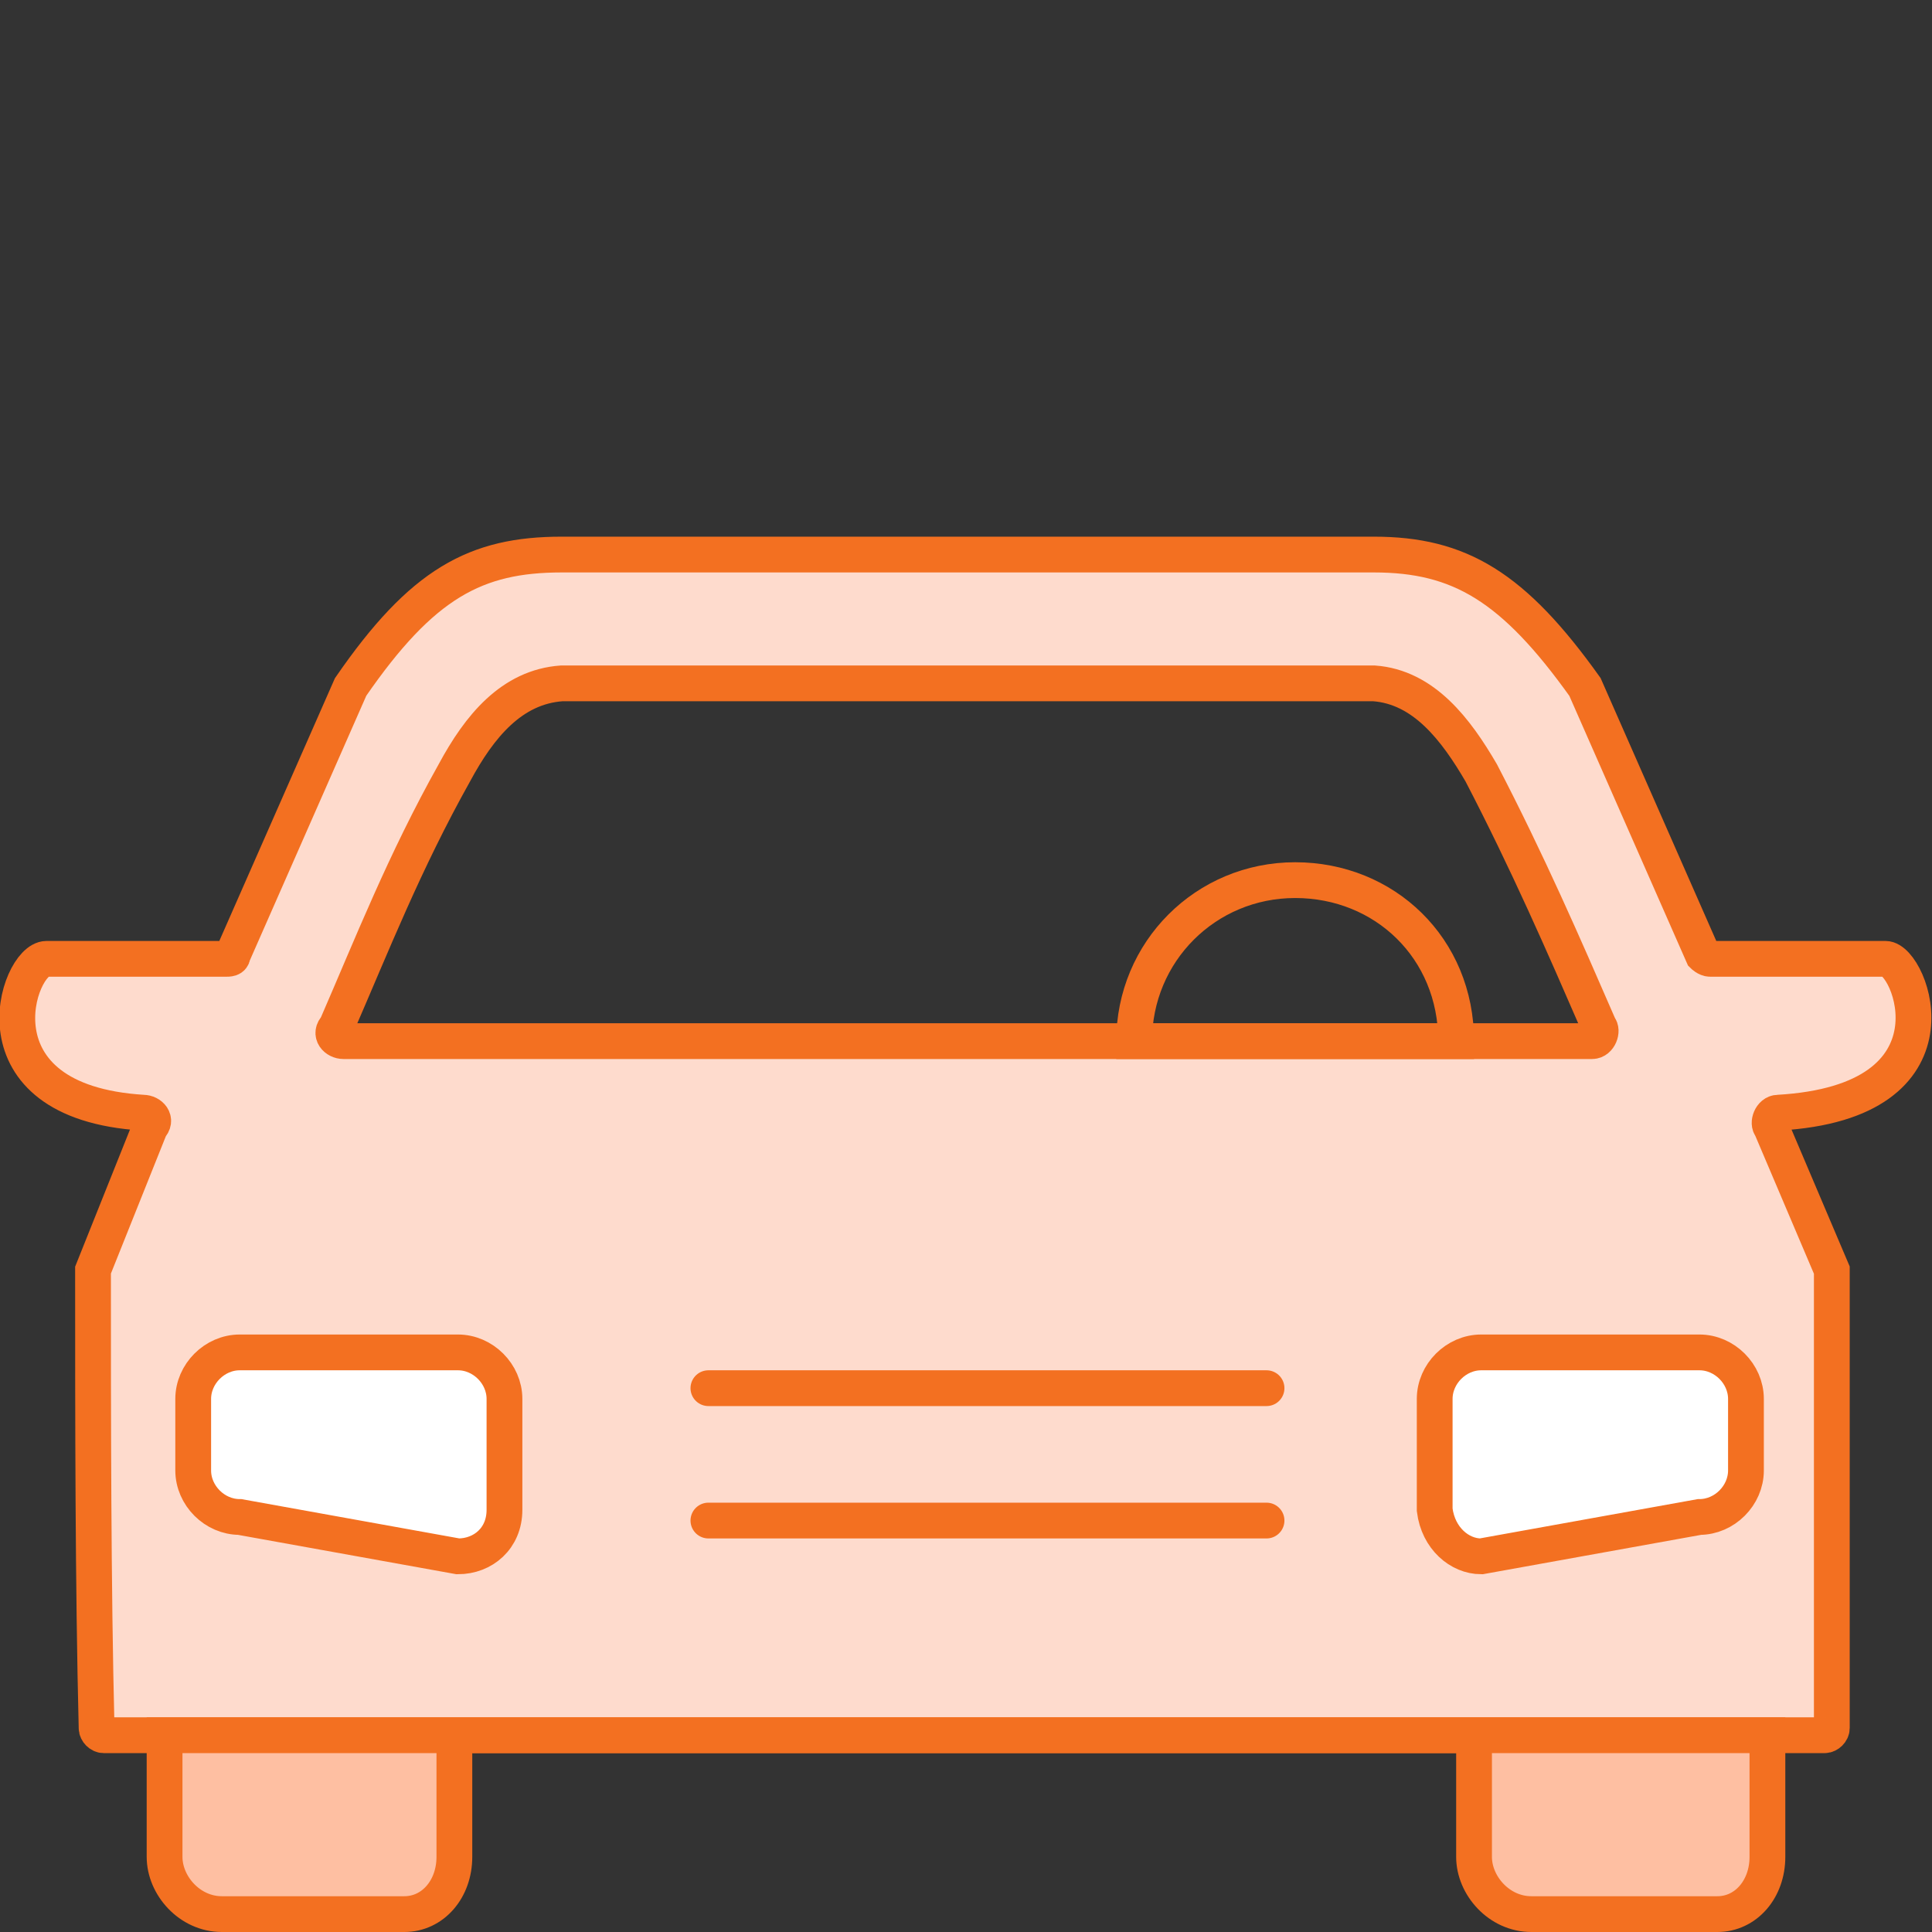
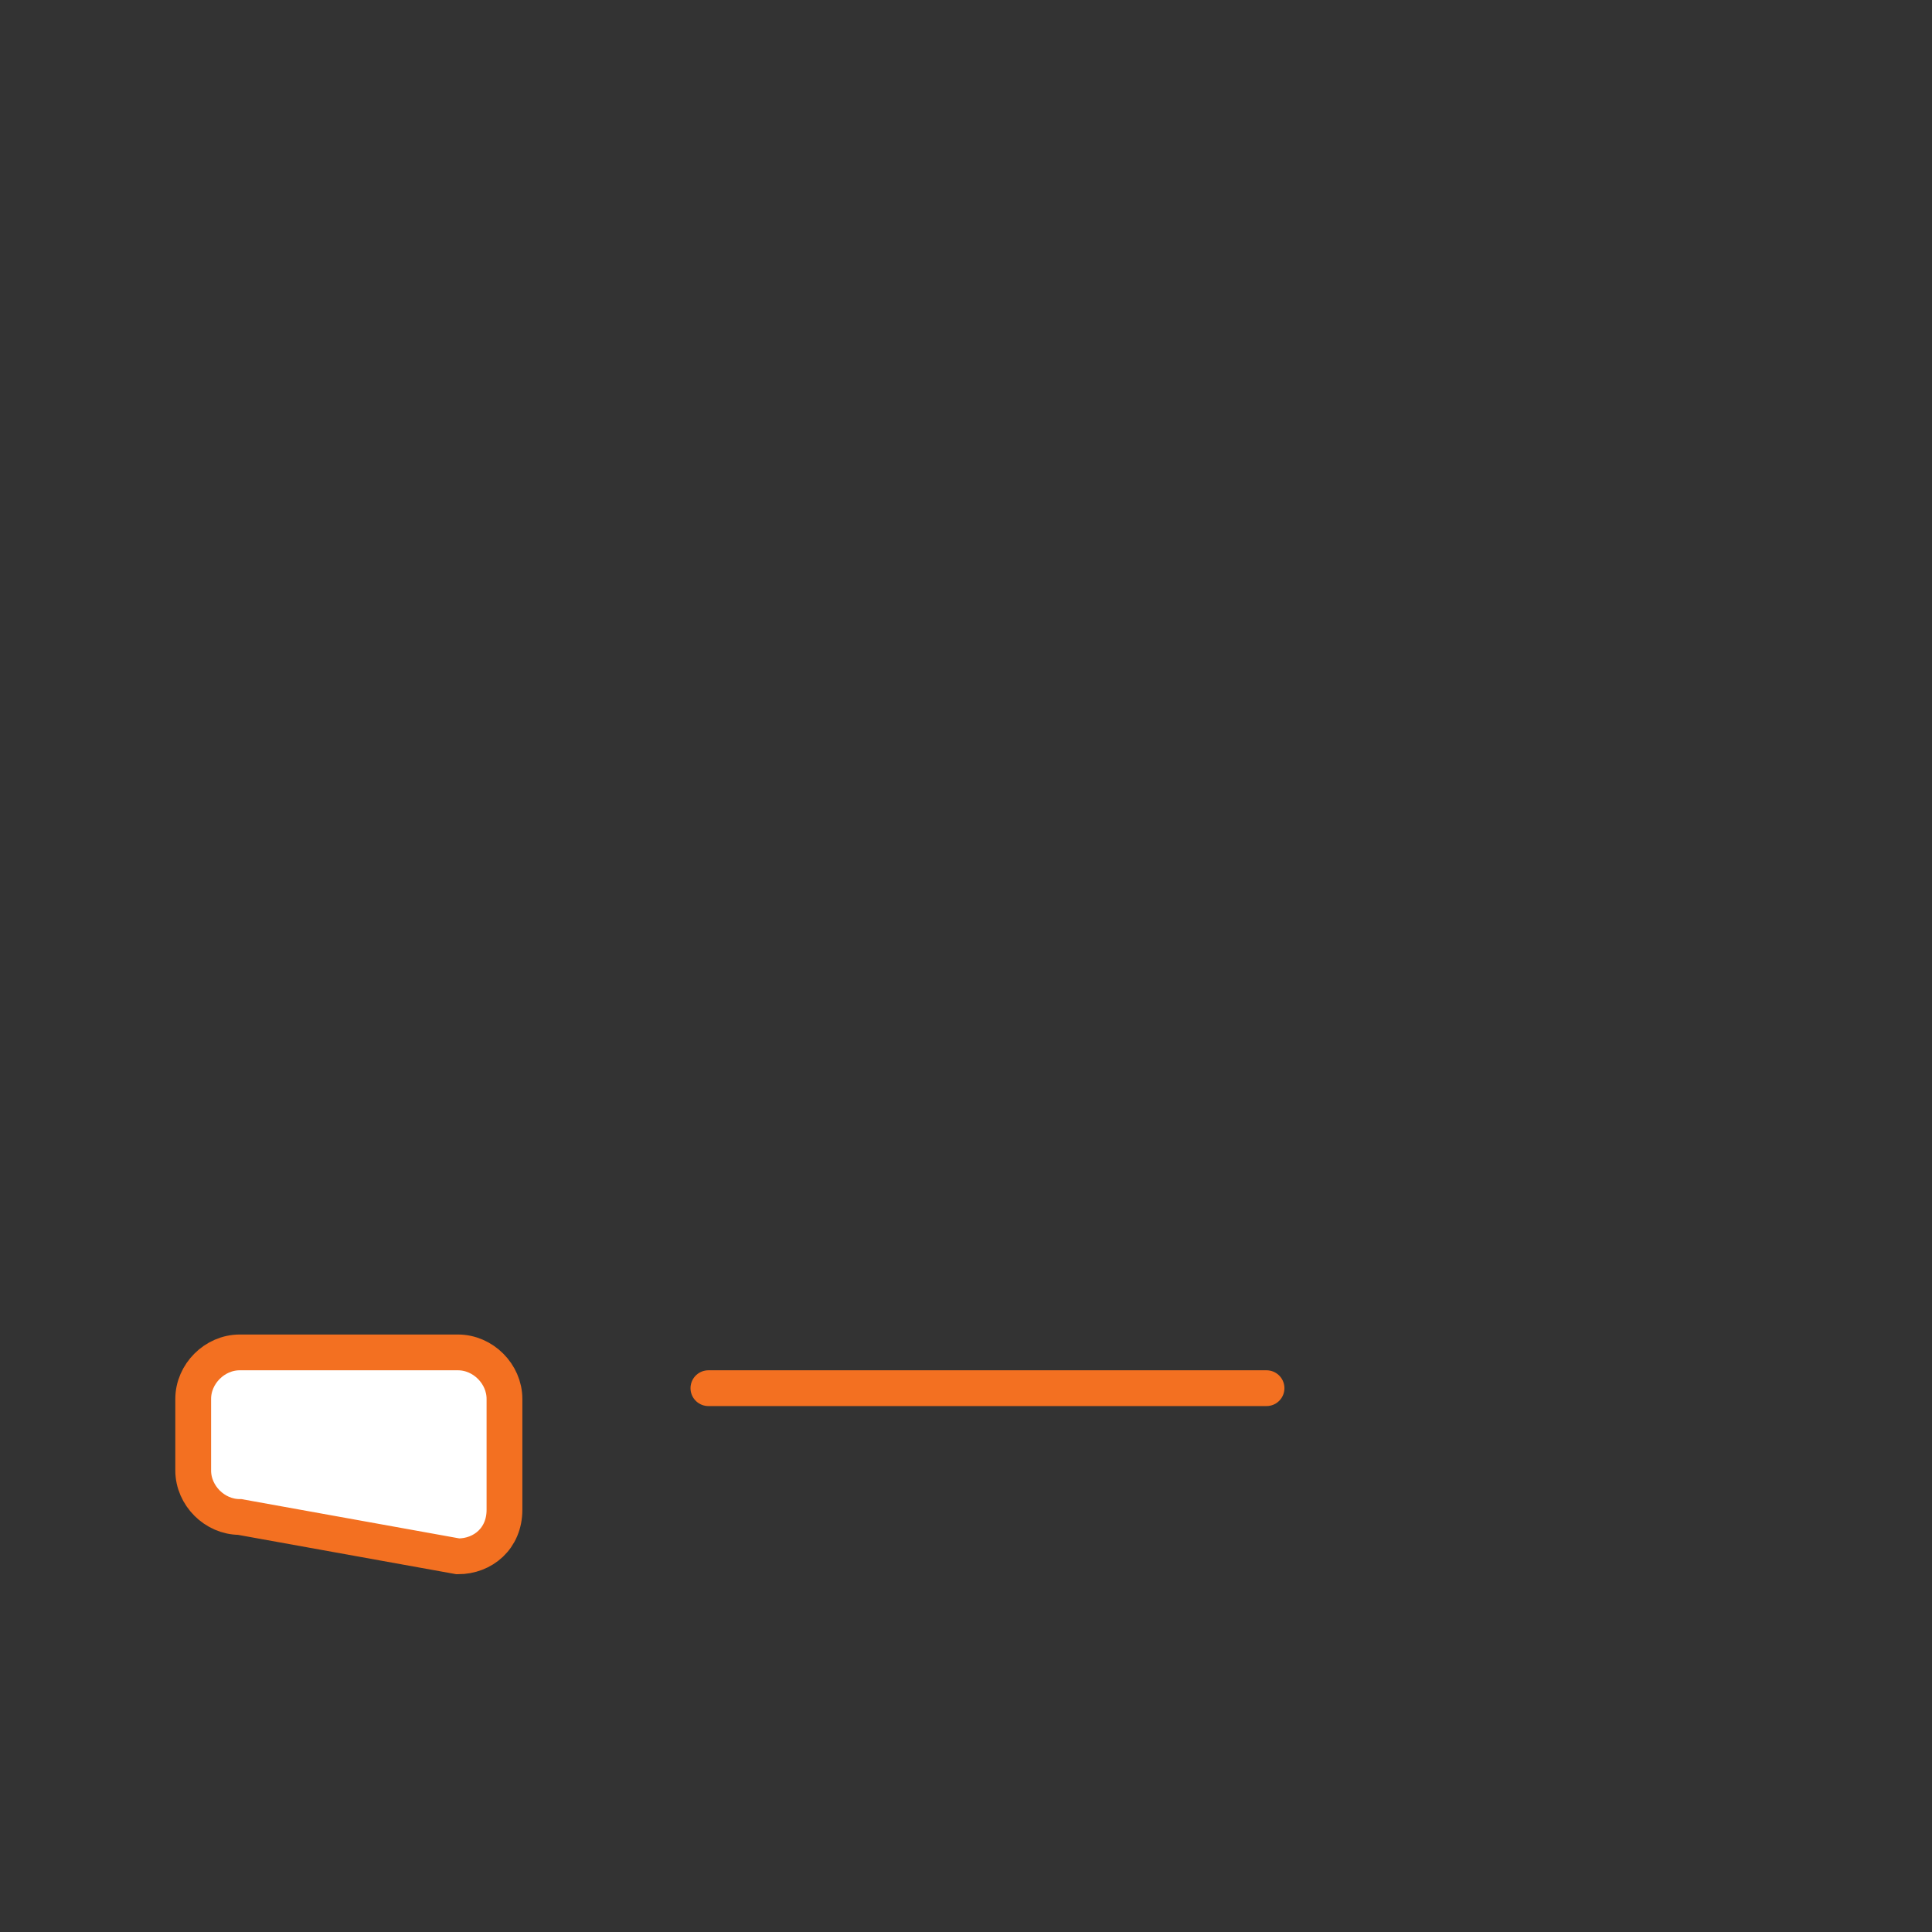
<svg xmlns="http://www.w3.org/2000/svg" version="1.1" id="Layer_1" x="0px" y="0px" viewBox="0 0 54 54" style="enable-background:new 0 0 54 54;" xml:space="preserve">
  <rect x="0" y="0" width="54" height="54" fill="#333333" stroke="none" />
  <style type="text/css">
	.st0{opacity:0;fill:none;stroke:#F37021;stroke-linecap:round;stroke-linejoin:round;stroke-miterlimit:2;}
	.st1{fill:#FEDBCD;stroke:#F37021;stroke-miterlimit:10;}
	.st2{fill:none;stroke:#F37021;stroke-miterlimit:10;}
	.st3{fill:#FEBFA2;stroke:#F37021;stroke-miterlimit:10;}
	.st4{fill:#FFFFFF;stroke:#F37021;stroke-miterlimit:10;}
	.st5{fill:none;stroke:#F37021;stroke-linecap:round;stroke-miterlimit:10;}
</style>
  <rect x="0" y="0" class="st0" width="54" height="54" />
  <g>
-     <path class="st1" d="M52.7,26.8h-4.9c-0.1,0-0.2-0.1-0.2-0.1l-3.3-7.5l0,0c-2-2.8-3.5-3.7-5.9-3.7H15.7c-2.4,0-3.9,0.8-5.9,3.7l0,0   l-3.3,7.5c0,0.1-0.1,0.1-0.2,0.1h-5c-0.8,0-2.2,4,2.7,4.3c0.2,0,0.4,0.2,0.2,0.4l-1.6,4v0.1c0,4,0,8.7,0.1,12.7   c0,0.1,0.1,0.2,0.2,0.2H51c0.1,0,0.2-0.1,0.2-0.2c0-3.9,0-8.7,0-12.7v-0.1l-1.7-4c-0.1-0.1,0-0.4,0.2-0.4   C55,30.8,53.4,26.8,52.7,26.8z M9.6,29.1c-0.2,0-0.4-0.2-0.2-0.4c1-2.3,1.9-4.6,3.3-7.1c0.7-1.3,1.6-2.4,3-2.5h22.7   c1.4,0.1,2.3,1.3,3,2.5c1.3,2.5,2.3,4.8,3.3,7.1c0.1,0.1,0,0.4-0.2,0.4H9.6z" />
-   </g>
-   <path class="st2" d="M31.7,29.1c0-2.5,2-4.5,4.5-4.5s4.5,1.9,4.5,4.5H31.7z" />
-   <path class="st3" d="M4.6,48.5c0,1.1,0,2.3,0,3.4c0,0.8,0.7,1.6,1.6,1.6h5.1c0.8,0,1.4-0.7,1.4-1.6v-3.4h28.5v3.4  c0,0.8,0.7,1.6,1.6,1.6H48c0.8,0,1.4-0.7,1.4-1.6c0-1.1,0-2.3,0-3.4H4.6z" />
+     </g>
  <path class="st4" d="M12.8,43.5l-6.1-1.1c-0.7,0-1.3-0.6-1.3-1.3v-2c0-0.7,0.6-1.3,1.3-1.3h6.1c0.7,0,1.3,0.6,1.3,1.3v3.1  C14.1,43,13.5,43.5,12.8,43.5z" />
-   <path class="st4" d="M41.4,43.5l6.1-1.1c0.7,0,1.3-0.6,1.3-1.3v-2c0-0.7-0.6-1.3-1.3-1.3h-6.1c-0.7,0-1.3,0.6-1.3,1.3v3.1  C40.2,43,40.8,43.5,41.4,43.5z" />
-   <line class="st5" x1="19.8" y1="42.5" x2="35.4" y2="42.5" />
  <line class="st5" x1="19.8" y1="38.8" x2="35.4" y2="38.8" />
</svg>